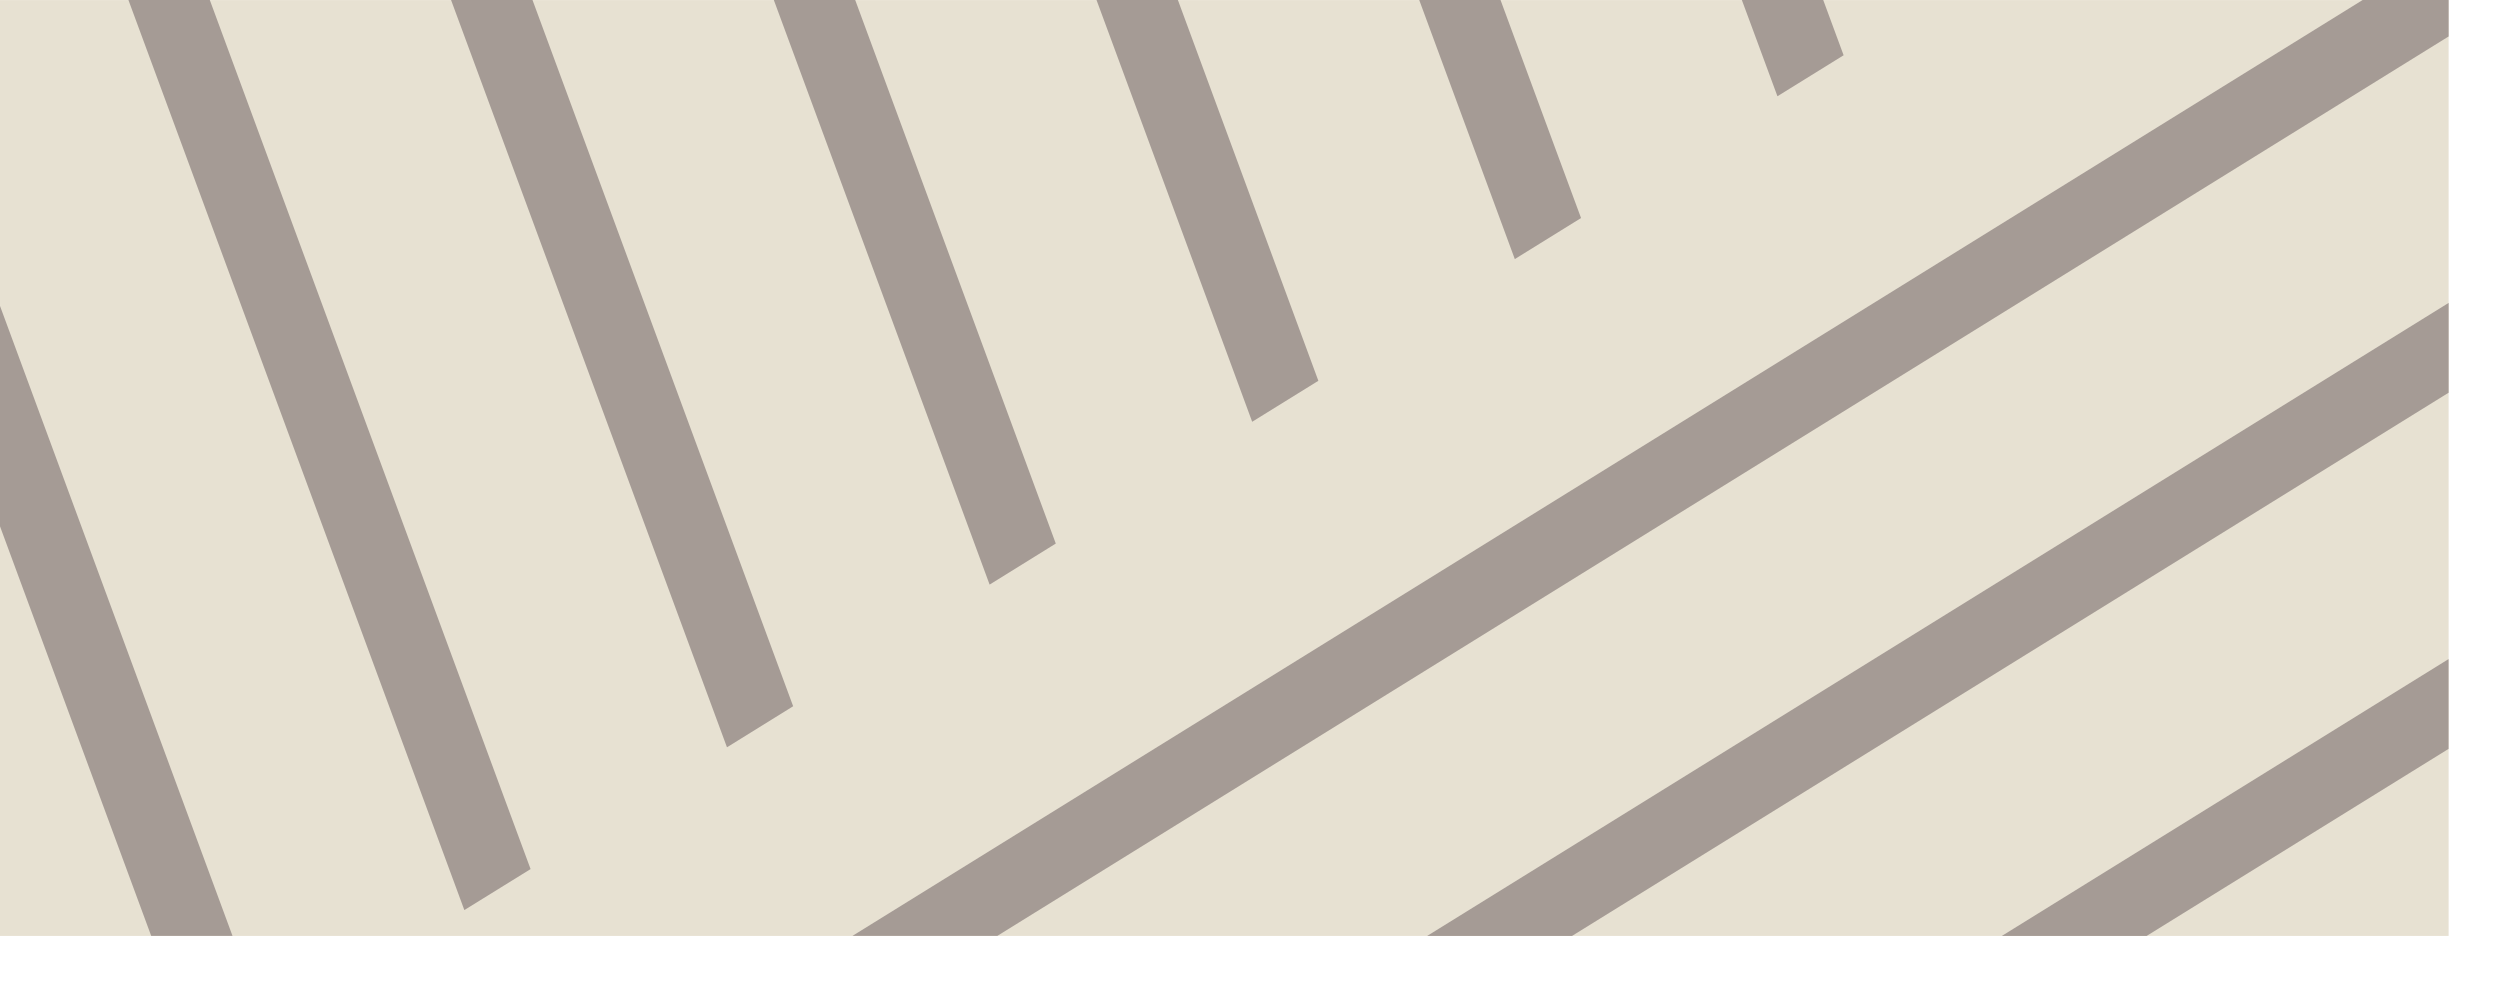
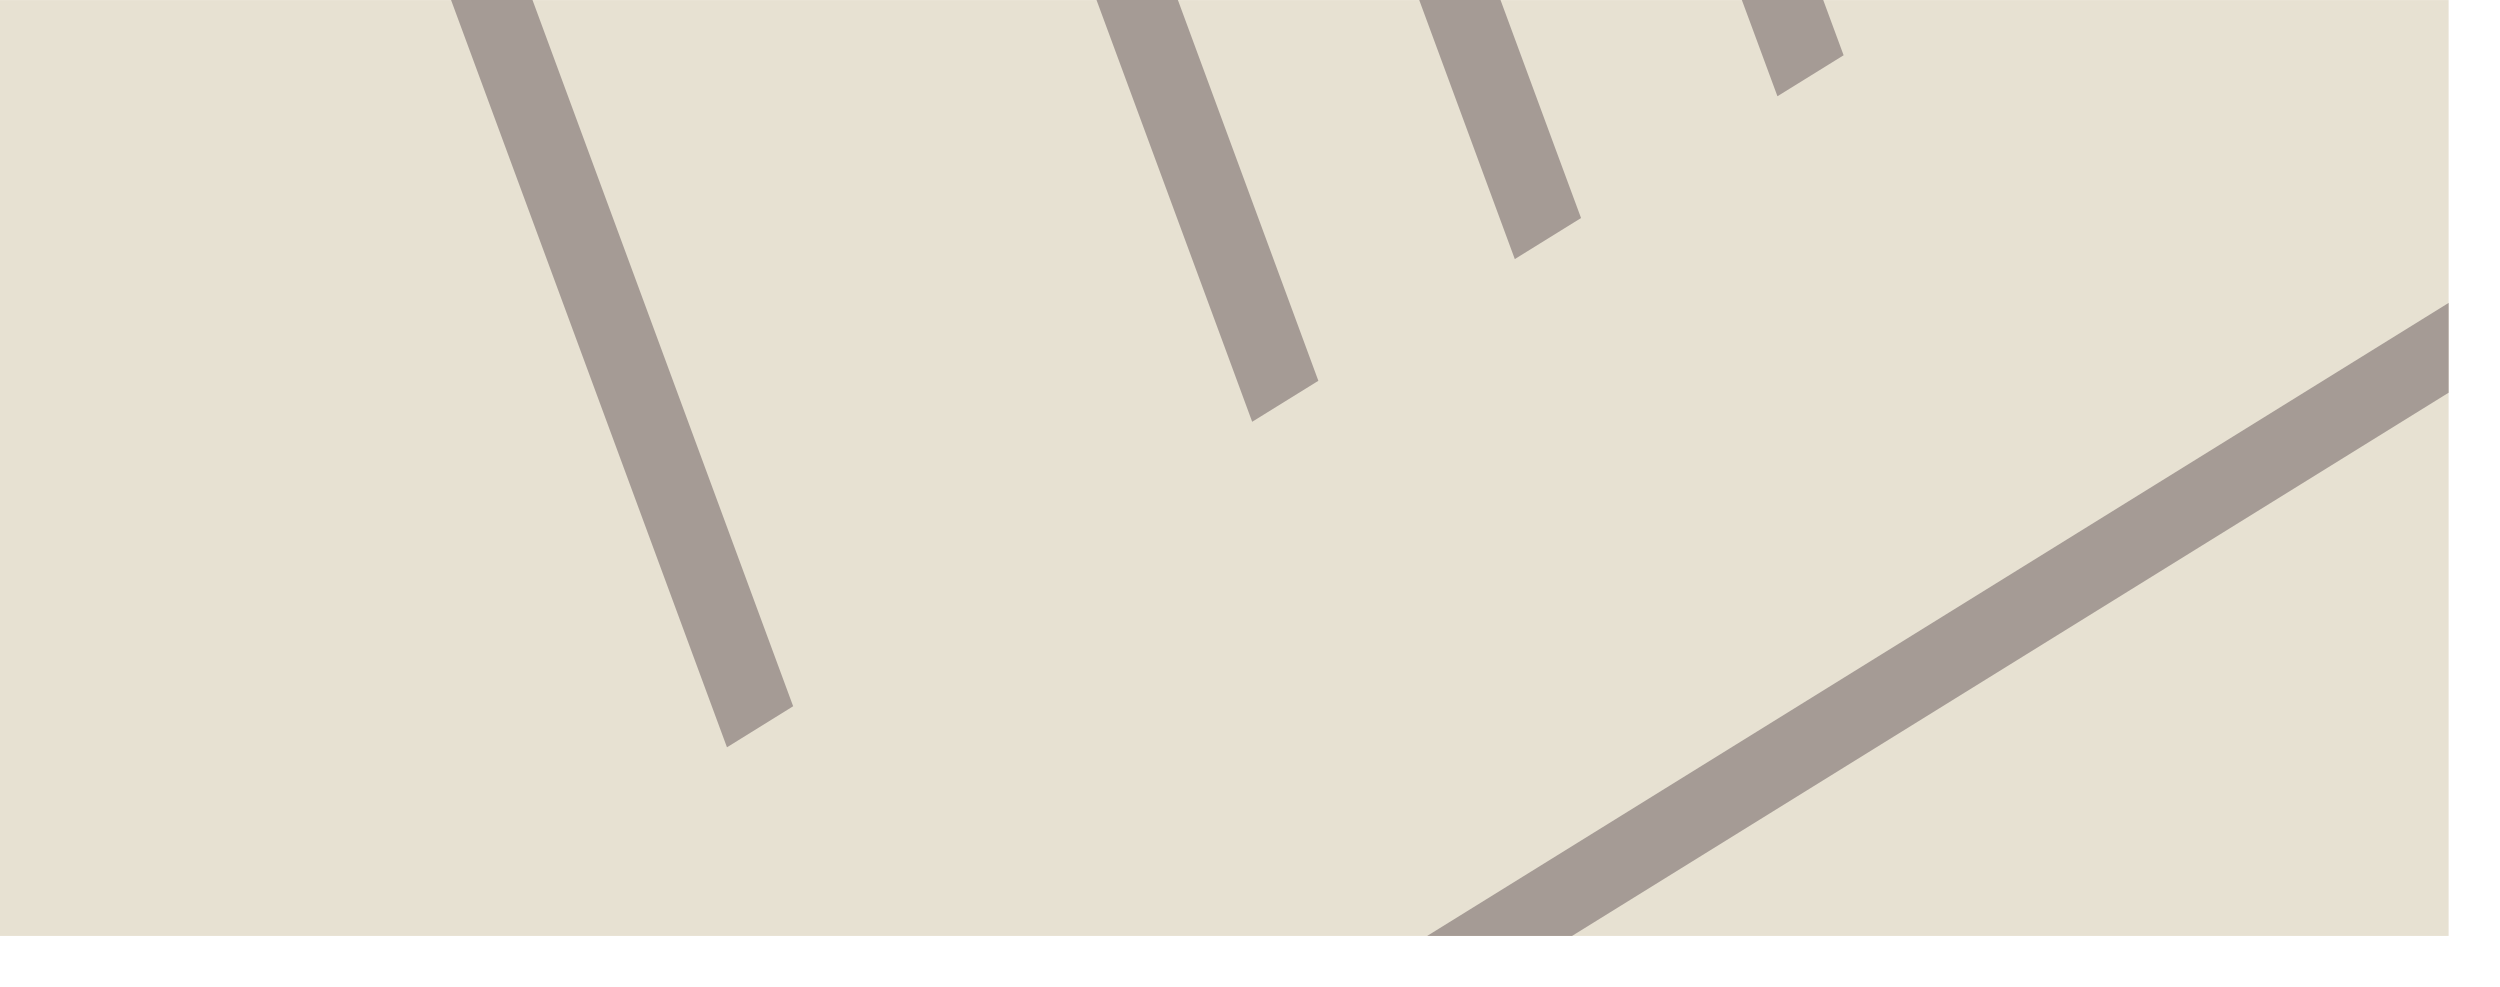
<svg xmlns="http://www.w3.org/2000/svg" width="38px" height="15px" viewBox="0 0 38 15" version="1.1">
  <title>Page 1</title>
  <desc>Created with Sketch.</desc>
  <defs />
  <g id="QdM" stroke="none" stroke-width="1" fill="none" fill-rule="evenodd">
    <g id="Sobre---QdM-:-Margem-Copy" transform="translate(-809, -2068)">
      <g id="Group-6" transform="translate(412, 2068)">
        <g id="Page-1" transform="translate(397, 0)">
          <polygon id="Fill-1" fill="#E7E1D2" points="0 14.226 37.219 14.226 37.219 0.001 0 0.001" />
-           <polygon id="Fill-2" fill="#A59B95" points="0 8 2.298 14.225 3.534 14.225 0 4.65" />
-           <polygon id="Fill-3" fill="#A59B95" points="1.952 0 6.648 12.722 7.058 13.833 8.065 13.21 7.654 12.099 3.189 0" />
          <polygon id="Fill-4" fill="#A59B95" points="6.856 0 10.64 10.249 11.05 11.359 12.056 10.735 11.646 9.625 8.094 0" />
-           <polygon id="Fill-5" fill="#A59B95" points="11.762 0 14.632 7.774 15.042 8.886 16.048 8.262 15.638 7.151 12.999 0" />
          <polygon id="Fill-6" fill="#A59B95" points="16.667 0 18.624 5.301 19.033 6.411 20.039 5.788 19.629 4.676 17.904 0" />
          <polygon id="Fill-7" fill="#A59B95" points="21.572 0 22.615 2.827 23.025 3.938 24.032 3.314 23.621 2.203 22.808 0" />
-           <polygon id="Fill-8" fill="#A59B95" points="35.912 0 12.958 14.225 15.16 14.225 37.219 0.554 37.219 0" />
          <polygon id="Fill-9" fill="#A59B95" points="21.693 14.226 23.895 14.226 37.219 5.969 37.219 4.604" />
-           <polygon id="Fill-10" fill="#A59B95" points="30.428 14.226 32.629 14.226 37.218 11.383 37.218 10.018" />
          <polygon id="Fill-11" fill="#A59B95" points="26.476 0 26.607 0.353 27.017 1.463 28.023 0.84 27.713 0" />
        </g>
      </g>
    </g>
  </g>
</svg>